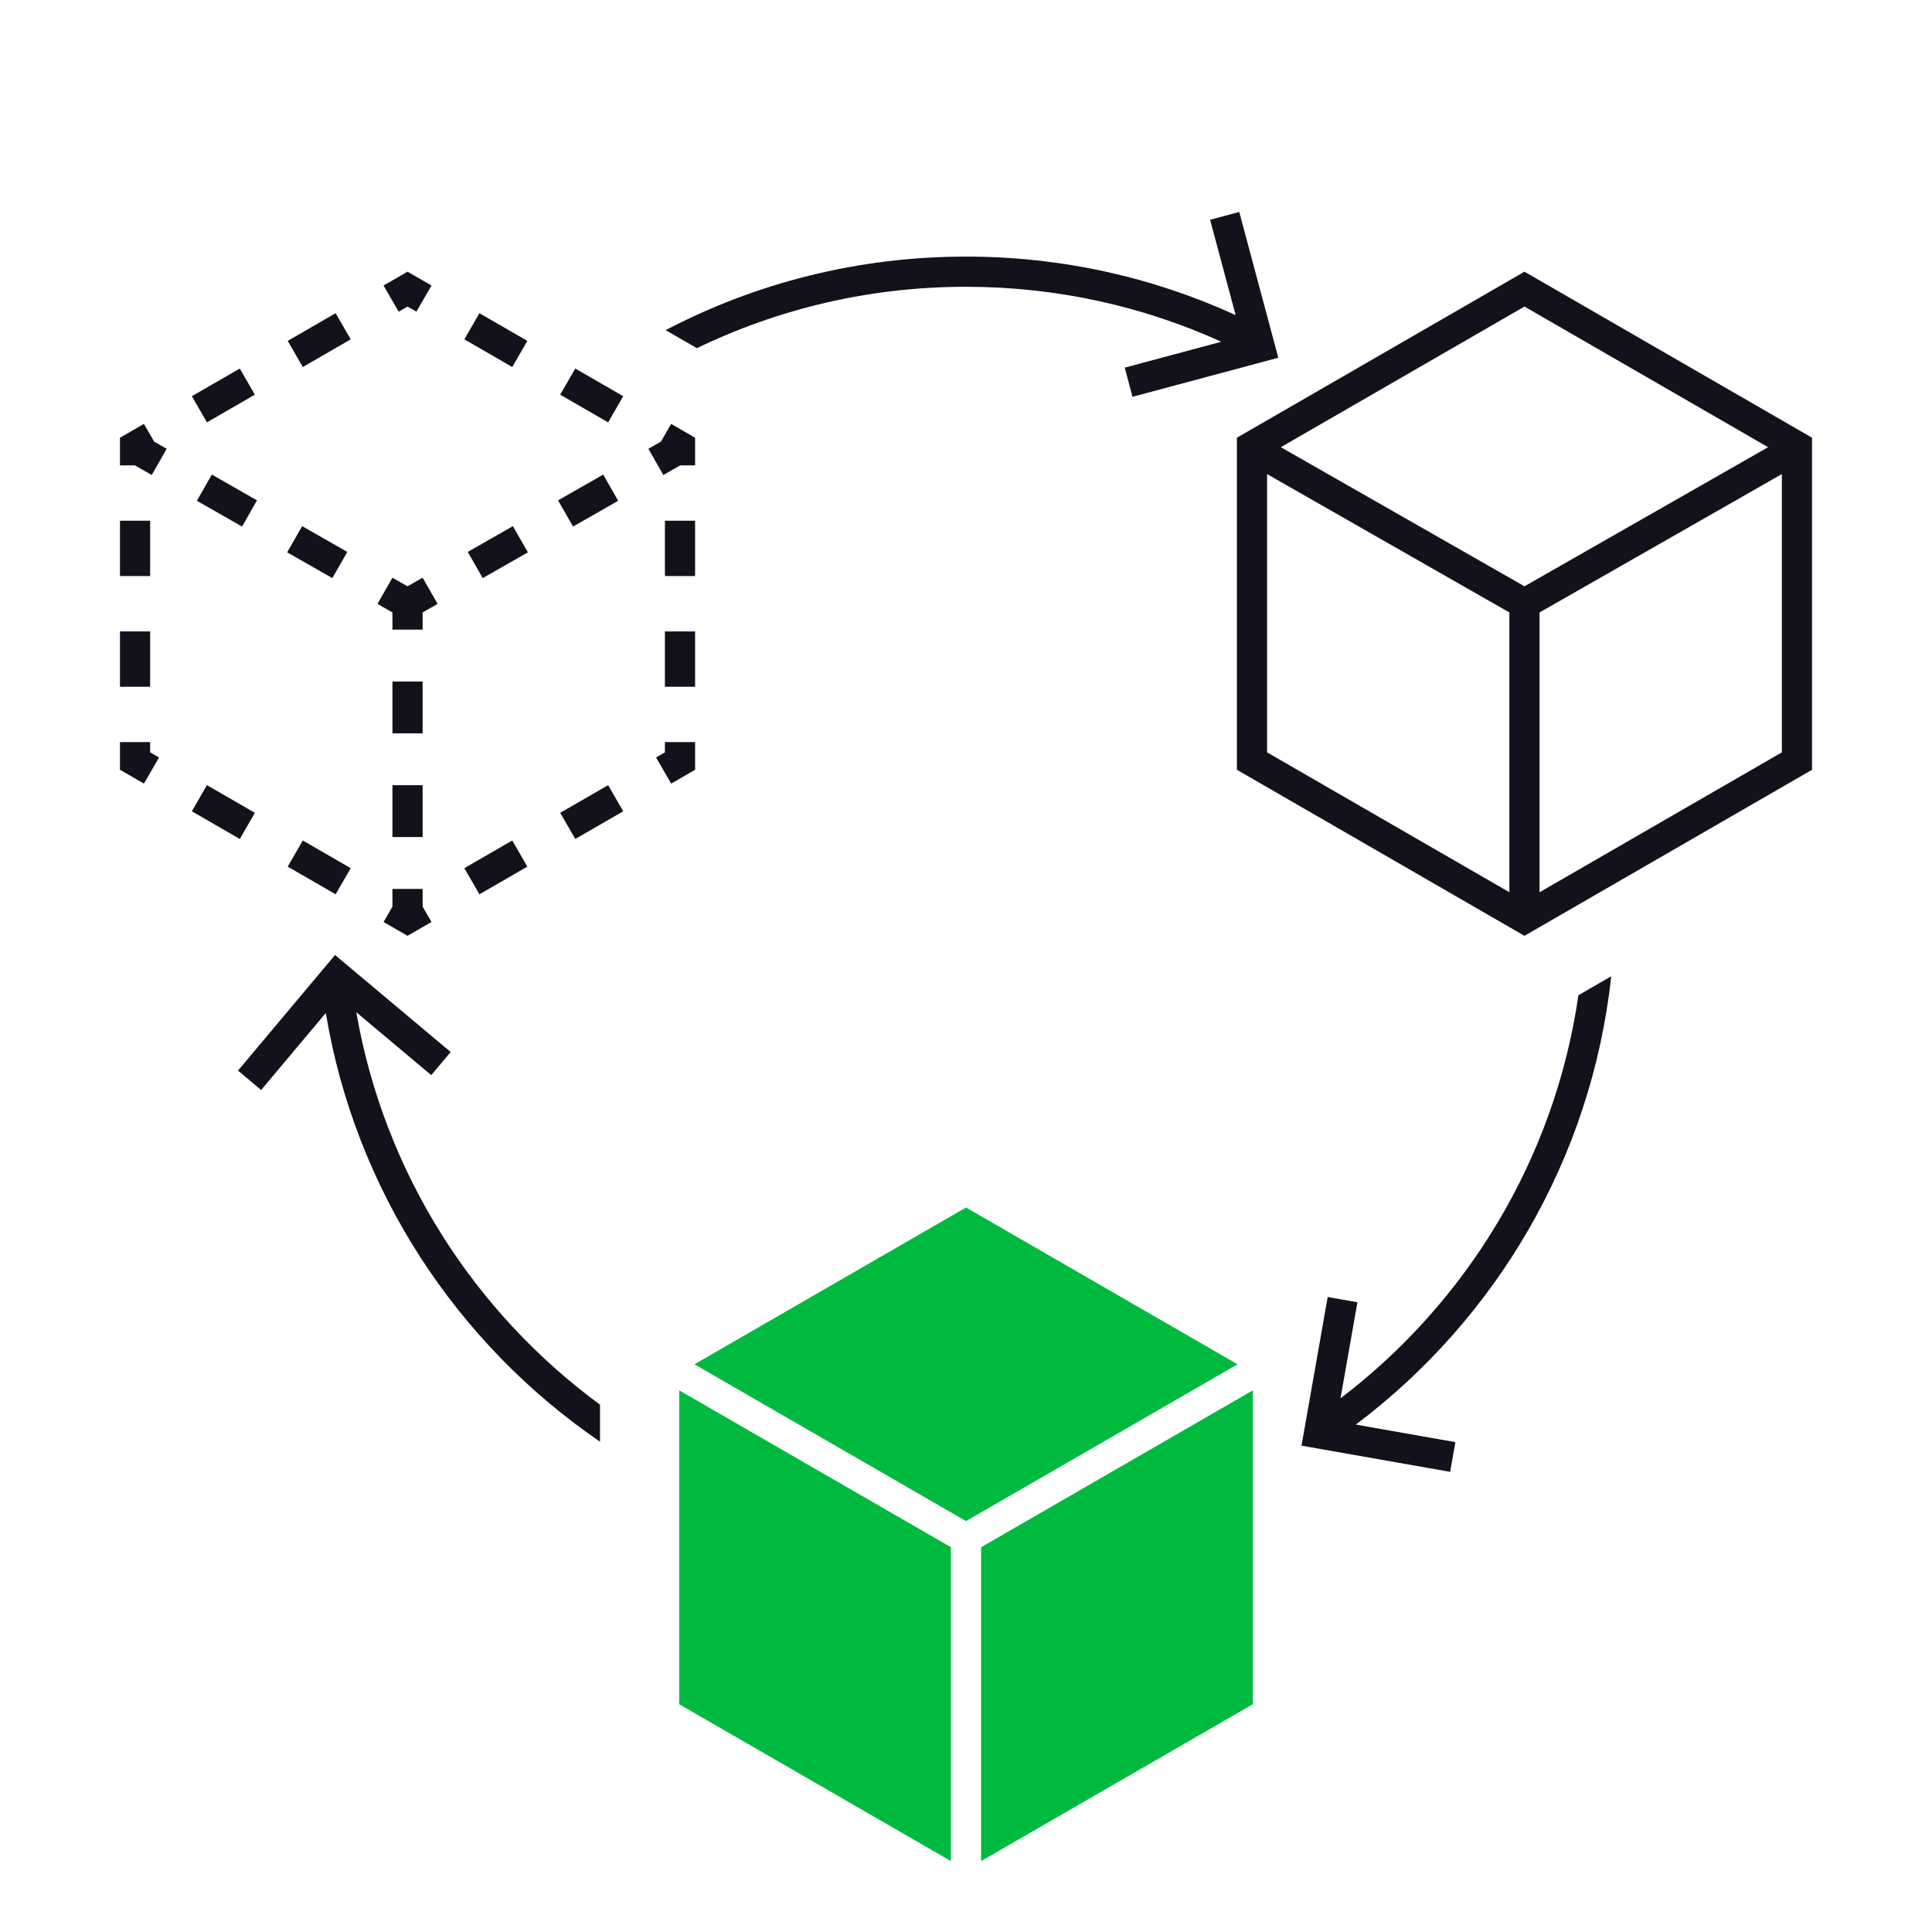
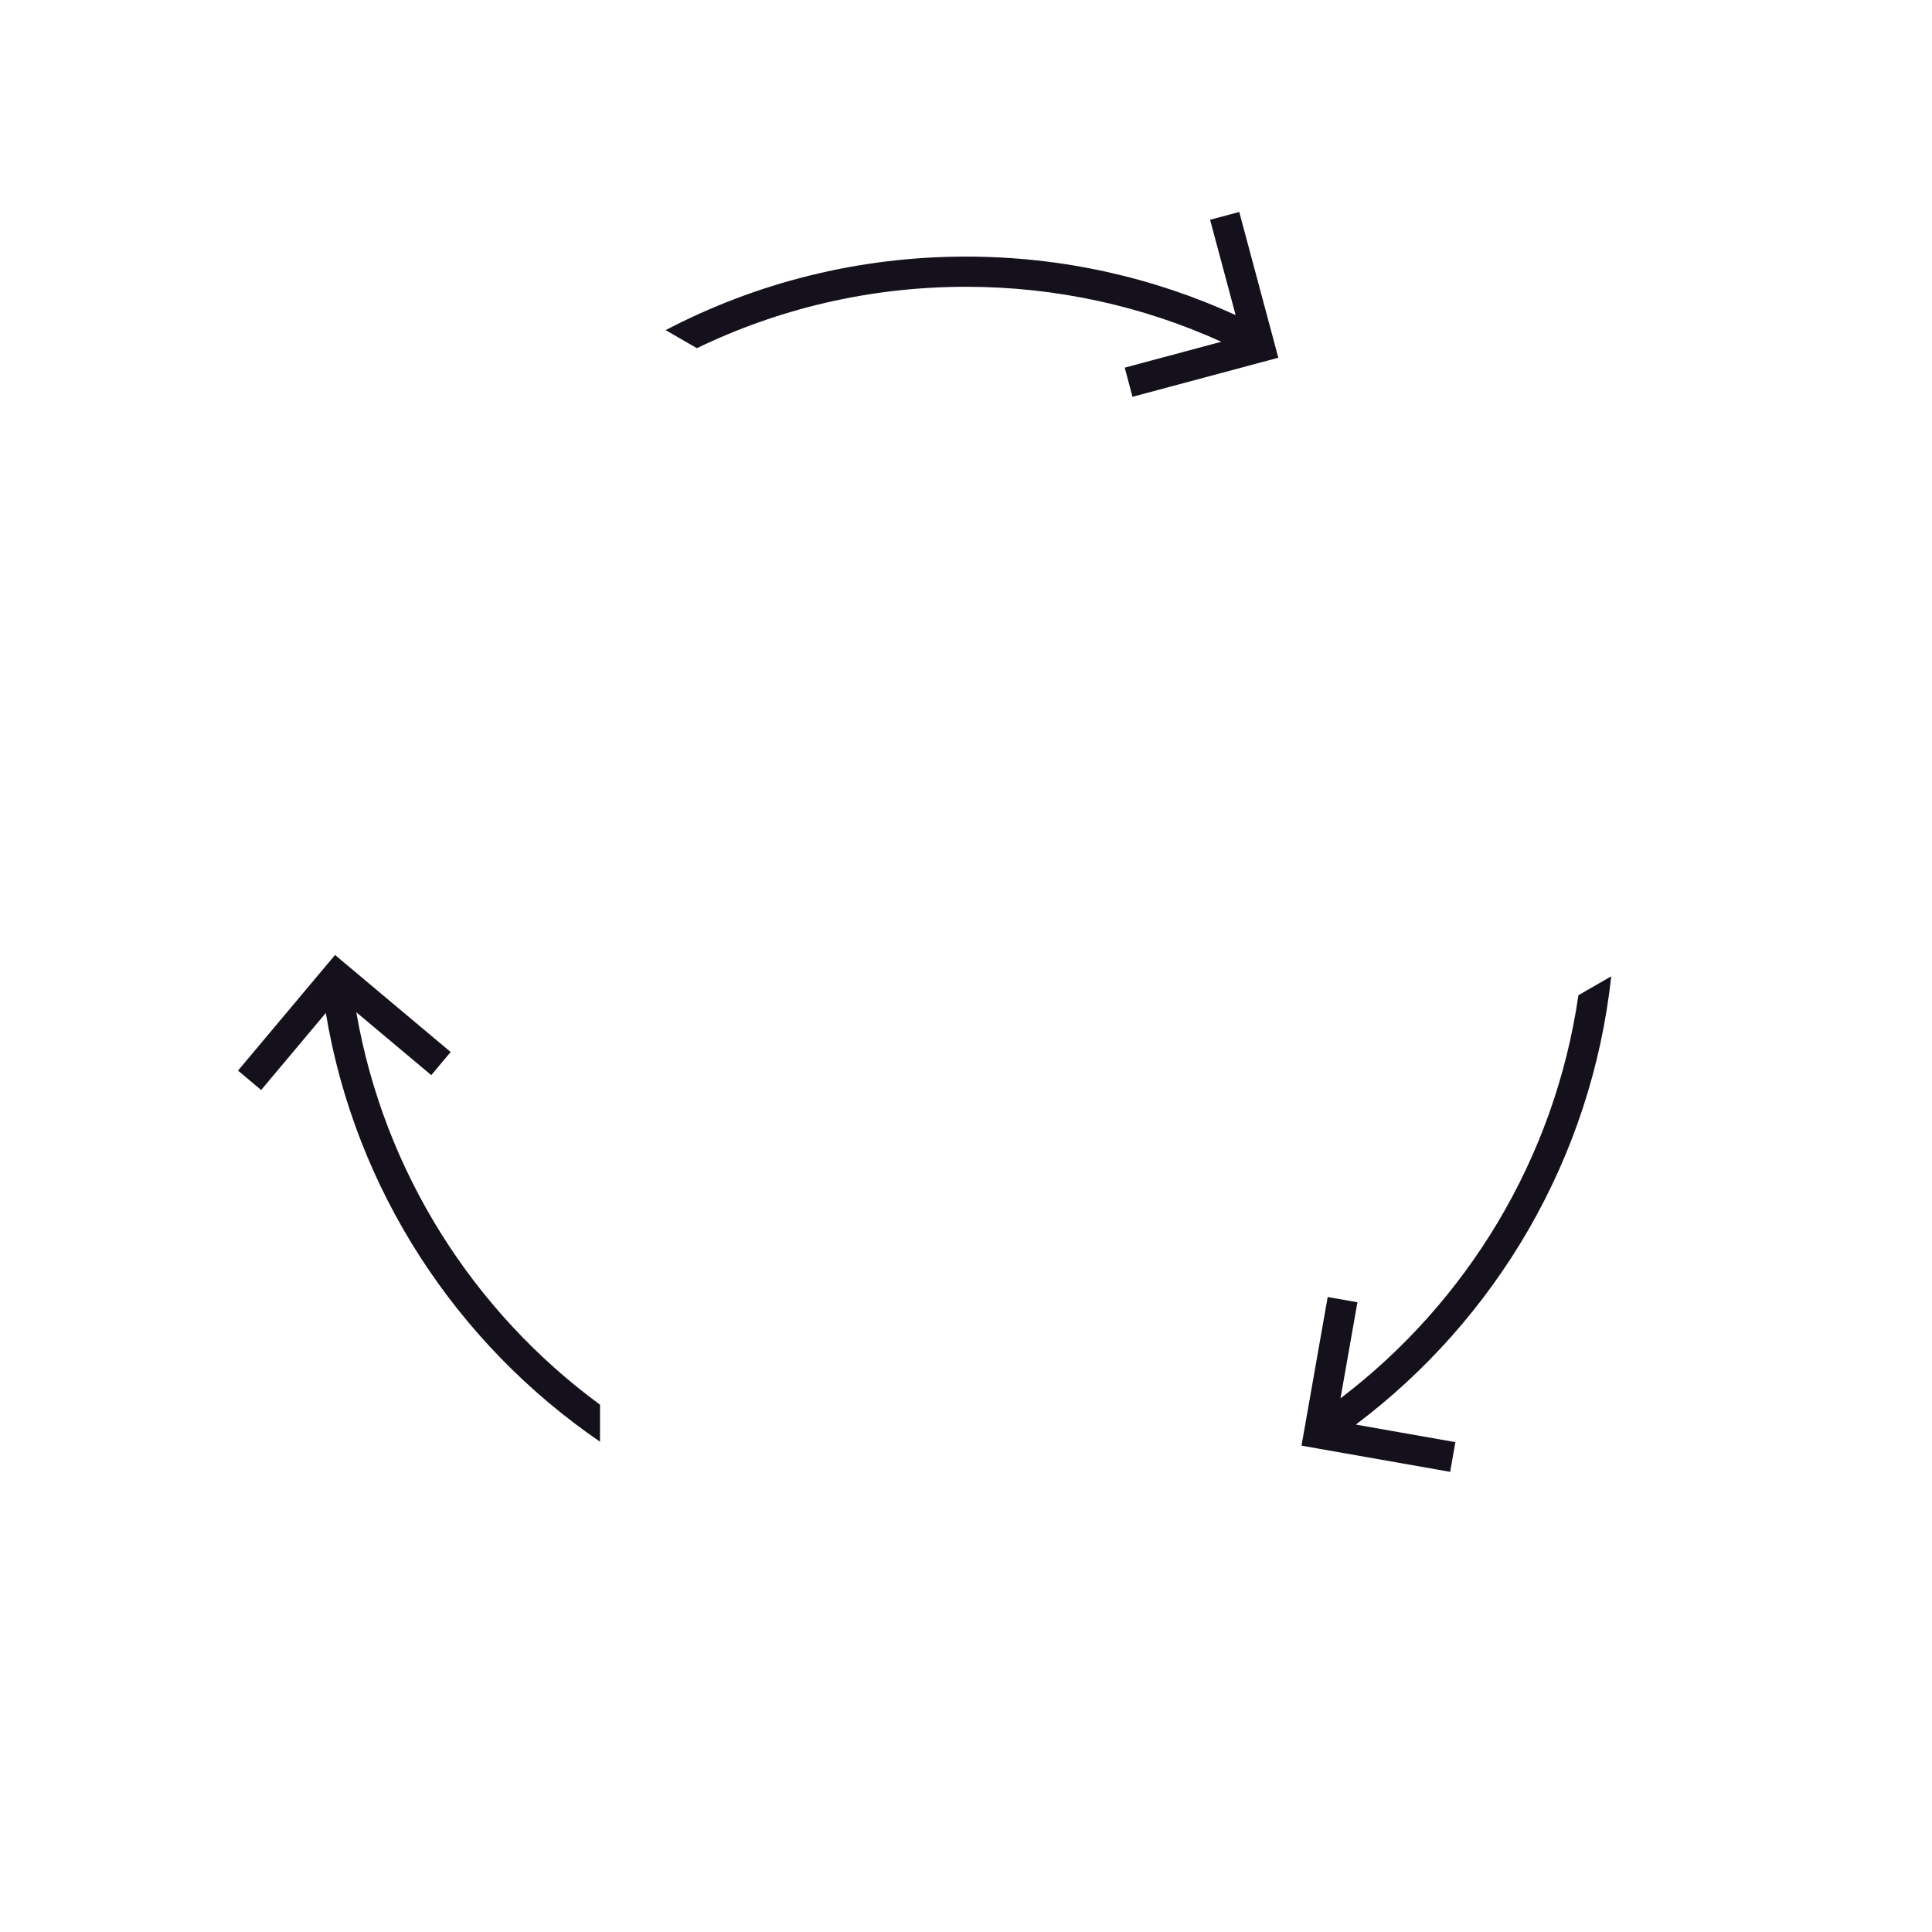
<svg xmlns="http://www.w3.org/2000/svg" width="64" height="64" viewBox="0 0 64 64" fill="none">
  <path fill-rule="evenodd" clip-rule="evenodd" d="M41.863 11.98L42.346 11.851L42.217 11.368L41.181 7.504L41.052 7.021L40.086 7.28L40.215 7.763L40.932 10.438C38.212 9.193 35.187 8.5 32 8.5C28.41 8.5 25.025 9.38 22.05 10.936L23.086 11.534C25.781 10.231 28.805 9.5 32 9.5C35.016 9.5 37.88 10.151 40.459 11.321L37.741 12.049L37.258 12.179L37.516 13.145L37.999 13.015L41.863 11.98ZM43.201 47.397L43.114 47.889L43.606 47.976L47.546 48.67L48.038 48.757L48.212 47.772L47.719 47.686L44.914 47.191C49.541 43.709 52.718 38.403 53.374 32.341L52.287 32.968C51.499 38.401 48.58 43.144 44.406 46.322L44.88 43.631L44.967 43.139L43.982 42.965L43.895 43.457L43.201 47.397ZM11.099 31.635L11.482 31.957L14.546 34.528L14.929 34.849L14.286 35.615L13.903 35.294L11.803 33.532C12.726 38.849 15.698 43.463 19.876 46.532V47.758C15.144 44.521 11.772 39.443 10.793 33.556L8.972 35.725L8.651 36.108L7.885 35.465L8.206 35.082L10.777 32.018L11.099 31.635Z" fill="#14111D" />
-   <path fill-rule="evenodd" clip-rule="evenodd" d="M13.5 9L14.294 9.458L14.044 9.891L13.794 10.324L13.5 10.155L13.206 10.324L12.956 9.891L12.706 9.458L13.5 9ZM11.368 10.808L11.118 10.375L9.531 11.292L9.781 11.725L10.031 12.158L11.618 11.241L11.368 10.808ZM6.355 13.125L7.943 12.208L8.193 12.641L8.443 13.074L6.855 13.991L6.605 13.558L6.355 13.125ZM4.474 24.583H3.974V25.5L4.768 25.958L5.018 25.525L5.268 25.092L4.974 24.923V24.583H4.474ZM7.943 27.792L6.355 26.875L6.605 26.442L6.855 26.009L8.443 26.926L8.193 27.359L7.943 27.792ZM9.781 28.275L9.531 28.708L11.118 29.625L11.368 29.192L11.618 28.759L10.031 27.842L9.781 28.275ZM12.956 30.109L12.706 30.542L13.5 31L14.294 30.542L14.044 30.109L14 30.032L14 29.446L13 29.446L13 30.033L12.956 30.109ZM17.469 28.708L15.882 29.625L15.632 29.192L15.382 28.759L16.969 27.842L17.219 28.275L17.469 28.708ZM18.807 27.359L19.057 27.792L20.645 26.875L20.395 26.442L20.145 26.009L18.557 26.926L18.807 27.359ZM22.532 15.417H23.026V14.5L22.233 14.042L21.983 14.475L21.893 14.63L21.478 14.867L21.974 15.735L22.532 15.417ZM20.395 13.558L20.645 13.125L19.057 12.208L18.807 12.641L18.557 13.074L20.145 13.991L20.395 13.558ZM15.882 10.375L17.469 11.292L17.219 11.725L16.969 12.158L15.382 11.241L15.632 10.808L15.882 10.375ZM22.526 17.25H23.026V19.083H22.526H22.026V17.25H22.526ZM22.526 20.917H23.026V22.75H22.526H22.026V20.917H22.526ZM22.526 24.583H23.026V25.5L22.233 25.958L21.983 25.525L21.733 25.092L22.026 24.923V24.583H22.526ZM4.474 22.75H3.974V20.917H4.474H4.974V22.75H4.474ZM4.474 19.083H3.974V17.25H4.474H4.974V19.083H4.474ZM4.469 15.417H3.974V14.5L4.768 14.042L5.018 14.475L5.107 14.63L5.522 14.867L5.026 15.735L4.469 15.417ZM18.983 17.443L20.478 16.589L19.982 15.721L18.487 16.575L18.983 17.443ZM6.522 16.589L8.018 17.443L8.513 16.575L7.018 15.721L6.522 16.589ZM15.991 19.151L17.487 18.297L16.991 17.429L15.495 18.283L15.991 19.151ZM9.513 18.297L11.009 19.151L11.505 18.283L10.009 17.429L9.513 18.297ZM14.496 20.005L14 20.288L14 20.857L13 20.857L13 20.288L12.504 20.005L13 19.137L13.5 19.422L14 19.137L14.496 20.005ZM14 24.293L14 22.575L13 22.575L13 24.293L14 24.293ZM14 27.728L14 26.011L13 26.011L13 27.728L14 27.728Z" fill="#14111D" />
-   <path fill-rule="evenodd" clip-rule="evenodd" d="M42.43 14.814L50.5 10.155L58.57 14.814L50.5 19.422L42.43 14.814ZM41.974 15.705V24.923L50 29.556L50 20.288L41.974 15.705ZM51 29.557L59.026 24.923V15.705L51 20.288L51 29.557ZM50.5 9L60.026 14.5V25.5L50.5 31L40.974 25.5V14.5L50.5 9Z" fill="#14111D" />
-   <path fill-rule="evenodd" clip-rule="evenodd" d="M40.996 45.194L32 40L23.004 45.194L32 50.388L40.996 45.194ZM41.5 46.058L32.5 51.254L32.5 61.651L41.5 56.455V46.058ZM31.5 61.651L31.5 51.253L22.5 46.057V56.455L31.5 61.651Z" fill="#00BA40" />
</svg>